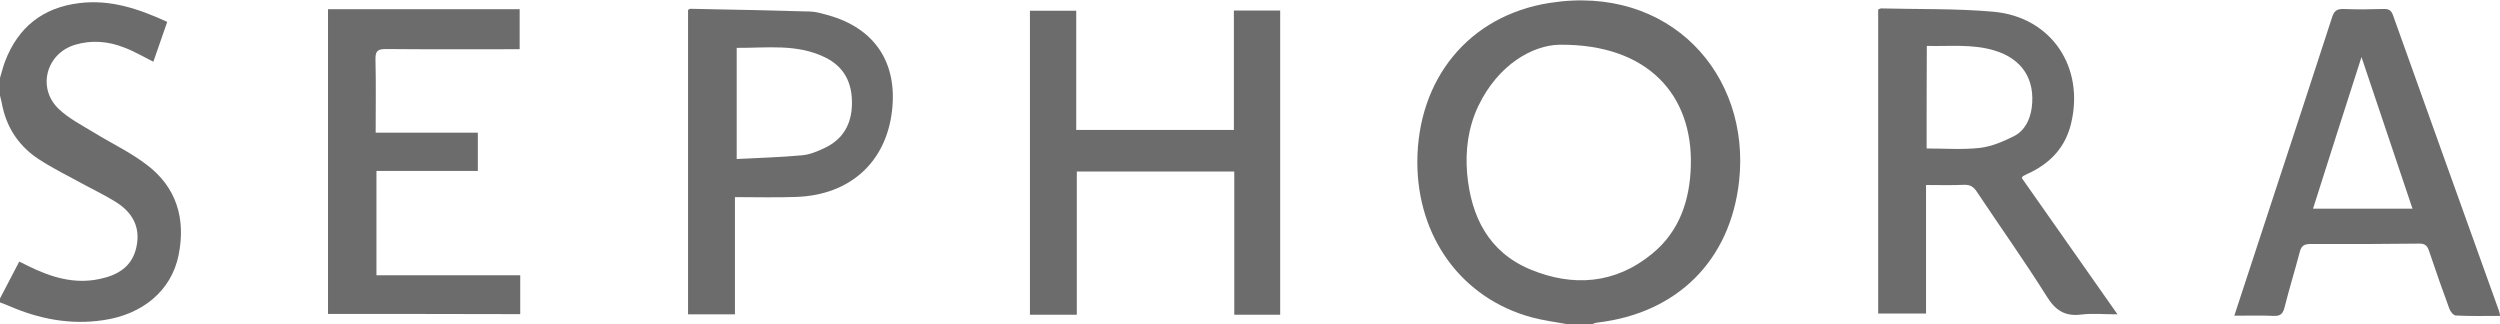
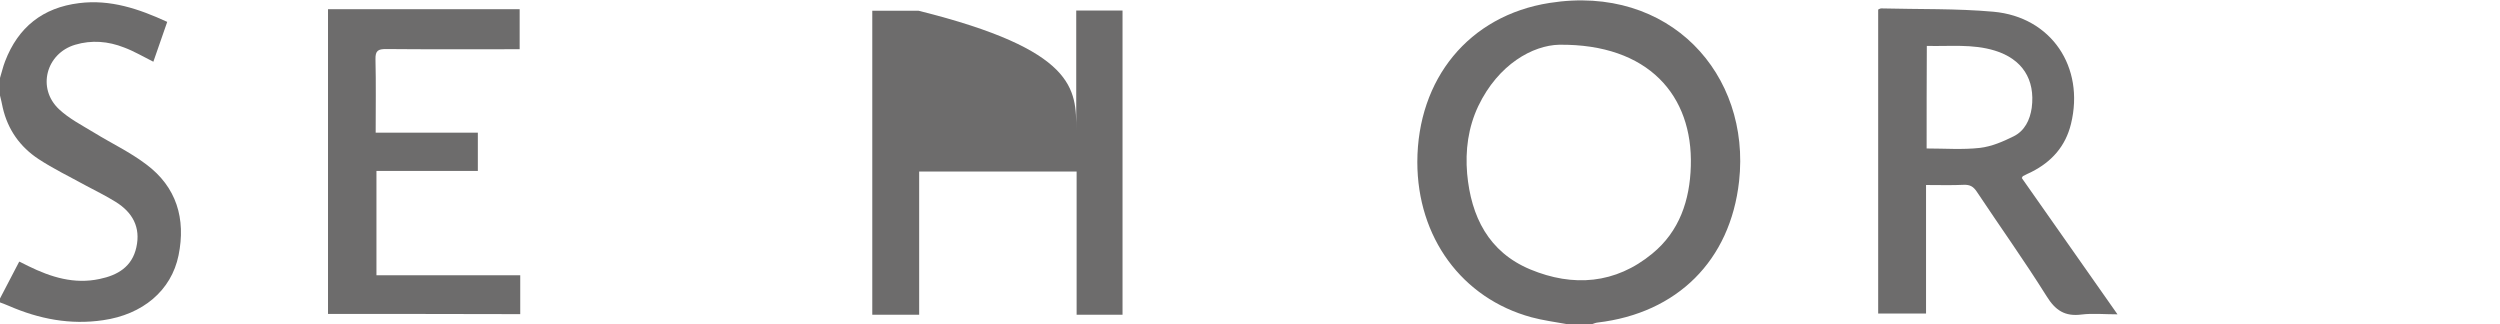
<svg xmlns="http://www.w3.org/2000/svg" version="1.1" id="Warstwa_1" x="0px" y="0px" viewBox="0 0 1279.7 166" enable-background="new 0 0 1279.7 166" xml:space="preserve">
  <g>
    <path fill="#6D6C6C" d="M802,165.9c-6-1.1-12.2-1.9-18.1-3.5c-35.6-9.7-58.4-40.9-58.4-79.5c0.1-42.4,26.3-74.9,67.7-81.4   c61.4-9.7,103.1,36.5,97,91.3c-4.5,40.6-31.7,67.5-72.4,72.3c-1,0.1-1.9,0.5-2.8,0.8C810.7,165.9,806.3,165.9,802,165.9z    M798.1,22.9c-13.4,0.3-31.1,9.9-41.4,31.4c-5.2,11-6.7,22.7-5.7,34.6c2,22,11,40.1,32.3,49c21.9,9.1,43.6,7.5,62.5-8.1   c13.9-11.4,19.2-27.3,19.7-44.8C866.6,48.9,843.8,22.4,798.1,22.9z" />
    <path fill="#6D6C6C" d="M0,39.9c0.9-2.8,1.5-5.7,2.6-8.5C9.3,13.9,21.9,3.9,40.5,1.6c16-2,30.5,2.9,45.1,9.6   c-2.5,7.1-4.8,13.8-7.1,20.4c-5.2-2.6-9.9-5.4-15-7.3c-8.1-3.2-16.6-3.9-25-1.4c-14.9,4.4-19.7,22.3-8.3,33   c5.1,4.8,11.7,8.2,17.8,11.9c8.9,5.5,18.5,10,26.8,16.3c15.6,11.6,20.4,27.9,16.6,46.6c-3.7,18.1-18.4,30.3-38.6,33.2   c-16.8,2.5-32.8-0.6-48.2-7.3c-1.5-0.7-3.1-1.2-4.6-1.8c0-0.7,0-1.3,0-2c3.2-6.2,6.5-12.5,9.8-18.8c-0.1,0,0.1-0.1,0.3,0   c1.5,0.7,3,1.5,4.4,2.2c11.6,5.7,23.5,9.4,36.5,6.6c9.2-1.9,16.6-6.2,18.8-16.2c2.3-10.3-2-17.9-10.5-23.2   c-5.1-3.2-10.5-5.8-15.7-8.6c-8-4.4-16.3-8.4-23.9-13.4C10.3,75.2,4,66.4,1.4,55.1C1,53,0.5,50.9,0,48.9C0,45.9,0,42.9,0,39.9z" />
    <path fill="#6D6C6C" d="M1034.9,91.1c16.2,23,32.2,45.9,49,69.8c-6.7,0-12.7-0.6-18.4,0.1c-8.5,1.1-13.4-2.1-17.9-9.4   c-11.4-18.2-23.9-35.7-35.8-53.6c-1.7-2.5-3.4-3.5-6.5-3.4c-6.3,0.3-12.6,0.1-19.4,0.1c0,22.3,0,43.9,0,65.8c-8.4,0-16.3,0-24.5,0   c0-51.8,0-103.6,0-155.6c0.4-0.2,1-0.6,1.6-0.6c19.1,0.5,38.4,0,57.4,1.7c29.7,2.7,46.8,28.4,39.7,57.4   c-2.8,11.5-9.9,19.4-20.2,24.6c-1.5,0.7-3,1.4-4.5,2.2C1035.4,90.3,1035.3,90.5,1034.9,91.1z M986.2,76c9.4,0,18.4,0.7,27.3-0.3   c5.9-0.7,11.8-3.2,17.2-5.9c5.7-2.8,8.4-8.4,9.3-14.6c1.9-14.6-4.9-25-18.9-29.3c-11.4-3.5-23-2.1-34.8-2.4   C986.2,41.4,986.2,58.6,986.2,76z" />
-     <path fill="#6D6C6C" d="M550.9,66.5c27.2,0,53.6,0,80.7,0c0-20.4,0-40.6,0-61.1c8.2,0,15.8,0,23.7,0c0,52,0,103.7,0,155.7   c-7.8,0-15.4,0-23.5,0c0-24.4,0-48.6,0-73.3c-27.1,0-53.6,0-80.6,0c0,24.4,0,48.6,0,73.3c-8.2,0-15.9,0-24,0   c0-51.8,0-103.6,0-155.6c7.8,0,15.5,0,23.7,0C550.9,25.6,550.9,45.7,550.9,66.5z" />
-     <path fill="#6D6C6C" d="M1143.7,161.6c7.3-22.3,14.3-43.6,21.3-64.9c9.6-29.2,19.2-58.4,28.7-87.7c1-3.2,2.3-4.5,5.9-4.4   c6.8,0.3,13.7,0.2,20.5,0c2.5-0.1,3.9,0.6,4.8,3.1c18,50.4,36.1,100.8,54.2,151.2c0.3,0.8,0.4,1.6,0.7,2.8   c-7.8,0-15.3,0.2-22.7-0.2c-1.2,0-2.8-2-3.3-3.4c-3.6-9.8-7.1-19.7-10.4-29.6c-0.9-2.8-2.2-3.9-5.2-3.8c-18.5,0.2-37,0.3-55.5,0.2   c-3.2,0-4.7,0.9-5.5,4.1c-2.5,9.5-5.4,18.9-7.8,28.4c-0.8,3.1-2,4.4-5.3,4.3C1157.4,161.4,1150.9,161.6,1143.7,161.6z    M1234.9,106.8c-8.7-25.8-17.2-51-26.1-77.6c-8.6,26.8-16.7,52-24.8,77.6C1201.1,106.8,1217.5,106.8,1234.9,106.8z" />
+     <path fill="#6D6C6C" d="M550.9,66.5c0-20.4,0-40.6,0-61.1c8.2,0,15.8,0,23.7,0c0,52,0,103.7,0,155.7   c-7.8,0-15.4,0-23.5,0c0-24.4,0-48.6,0-73.3c-27.1,0-53.6,0-80.6,0c0,24.4,0,48.6,0,73.3c-8.2,0-15.9,0-24,0   c0-51.8,0-103.6,0-155.6c7.8,0,15.5,0,23.7,0C550.9,25.6,550.9,45.7,550.9,66.5z" />
    <path fill="#6D6C6C" d="M167.9,160.7c0-52.1,0-103.8,0-156c32.7,0,65.2,0,98.1,0c0,6.7,0,13.2,0,20.5c-2,0-4,0-5.9,0   c-20.8,0-41.7,0.1-62.5-0.1c-4,0-5.5,0.8-5.4,5.2c0.3,12.3,0.1,24.6,0.1,37.6c17.6,0,34.8,0,52.3,0c0,6.7,0,12.8,0,19.6   c-17.2,0-34.4,0-51.9,0c0,18,0,35.4,0,53.4c24.5,0,48.9,0,73.6,0c0,6.8,0,13.1,0,19.9C233.7,160.7,201.1,160.7,167.9,160.7z" />
-     <path fill="#6D6C6C" d="M376.2,100.9c0,21.1,0,40.3,0,60c-8.1,0-15.8,0-24,0c0-51.9,0-103.8,0-155.8c0.3-0.2,0.8-0.6,1.2-0.6   c20.5,0.4,40.9,0.8,61.4,1.4C417.9,6,421,7,424,7.8c23.8,6.7,35.5,24.3,32.6,49c-3.1,26.3-21.5,43-48.9,44   C397.4,101.2,387.1,100.9,376.2,100.9z M377.1,81.4c11.4-0.6,22.4-0.9,33.3-1.9c3.9-0.3,7.8-1.9,11.4-3.6   c9.6-4.4,14.1-12.2,14.3-22.6c0.2-10.8-3.9-19.2-13.9-24c-14.4-7-29.8-4.7-45.1-4.8C377.1,43.6,377.1,61.9,377.1,81.4z" />
  </g>
</svg>